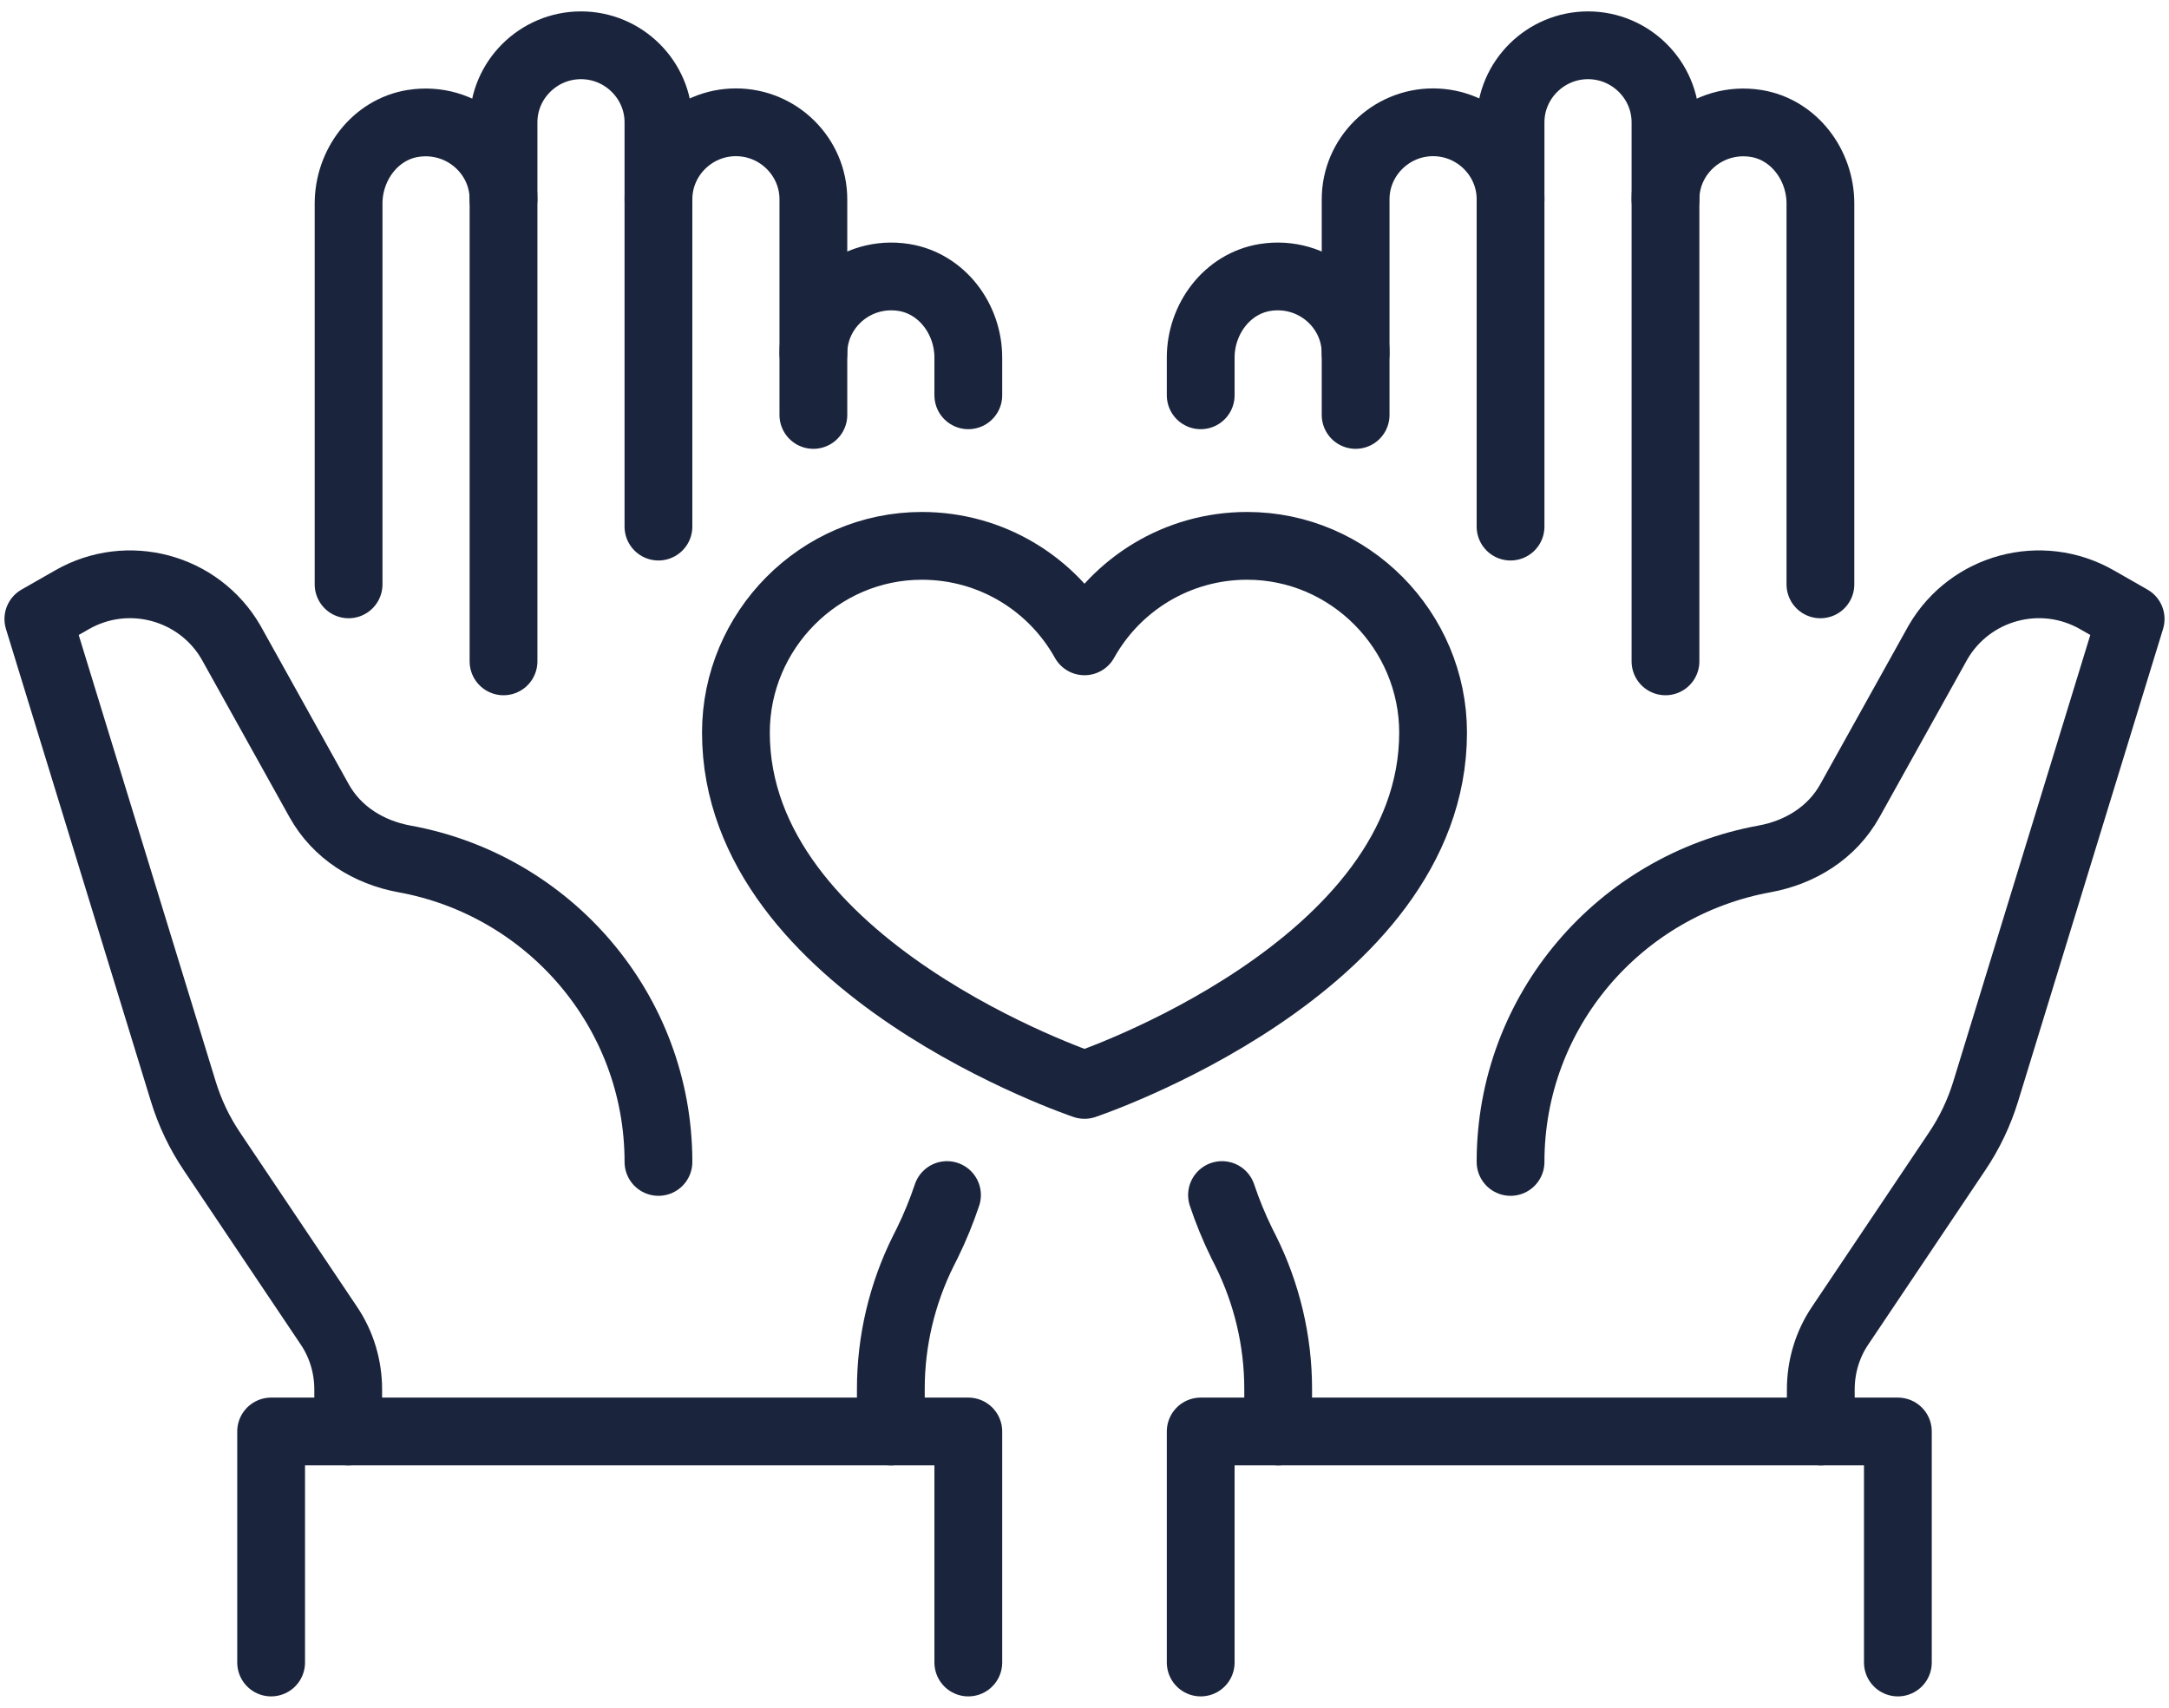
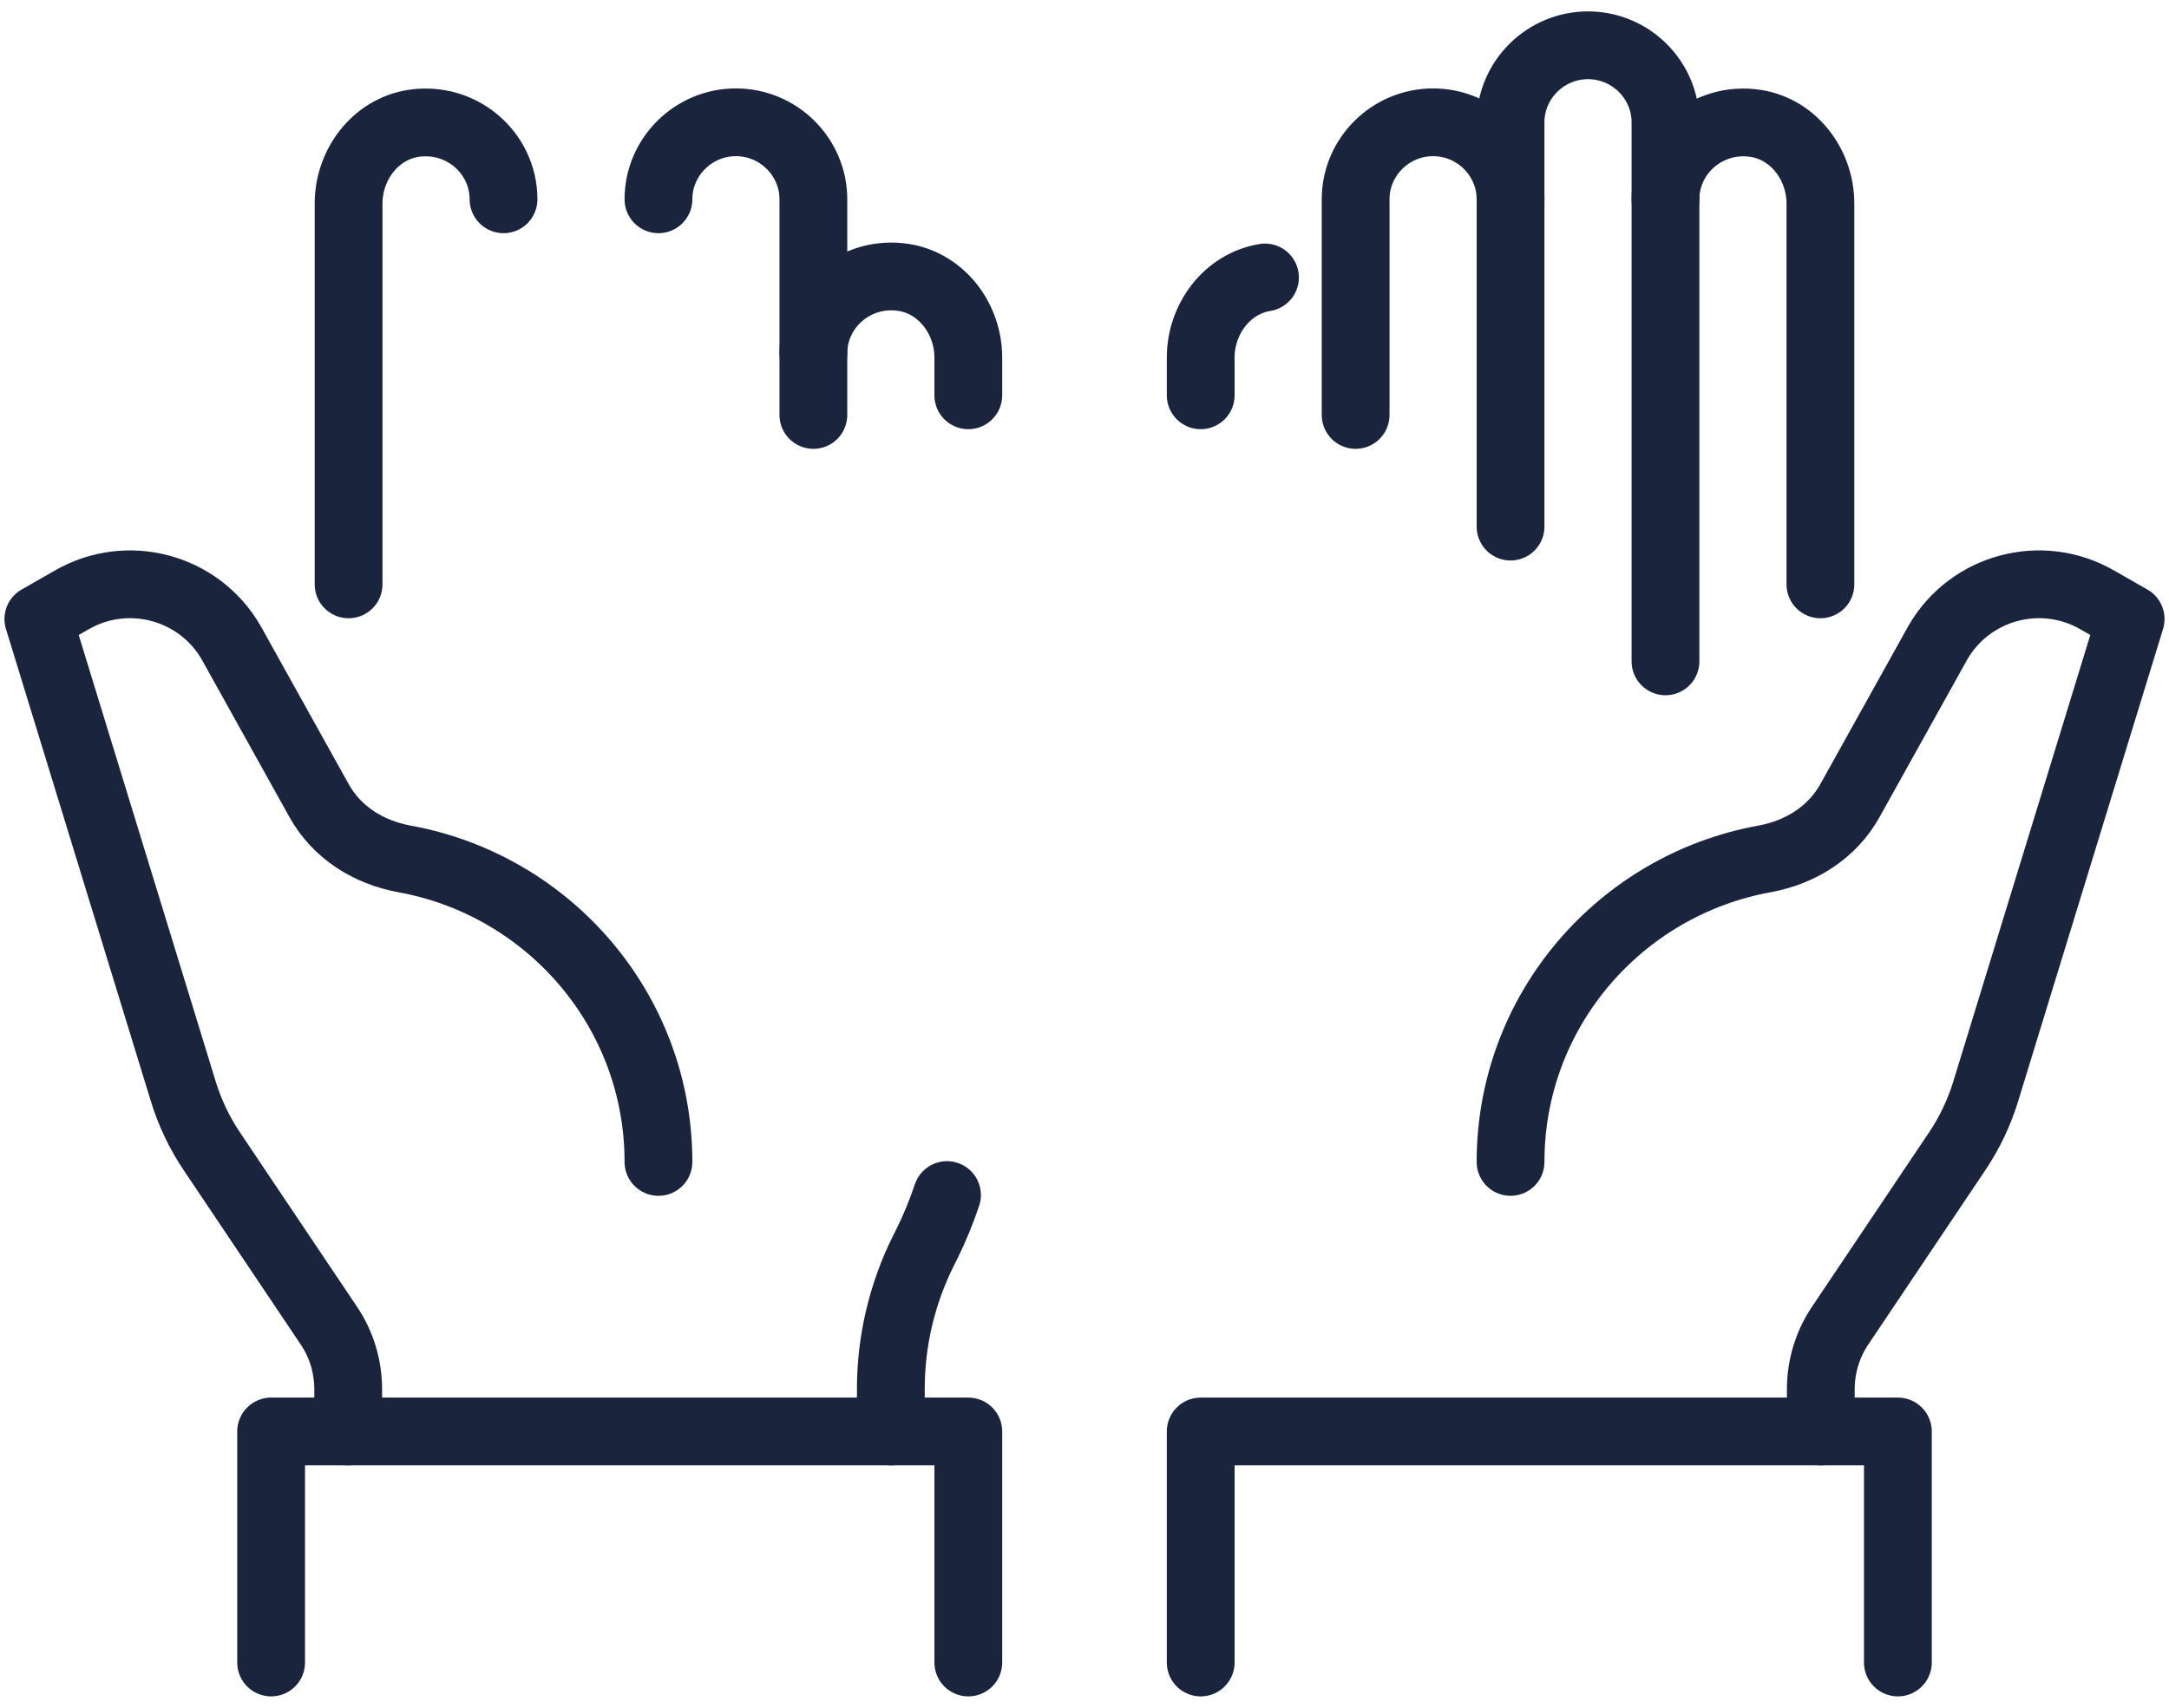
<svg xmlns="http://www.w3.org/2000/svg" width="160" height="126" viewBox="0 0 160 126" fill="none">
  <g clip-path="url(#clip0_257_702)">
    <path d="M111.429 14.704C111.429 11.579 108.857 9.023 105.714 9.023C102.571 9.023 100 11.579 100 14.704V30.614" stroke="#1A243C" stroke-width="5" stroke-linecap="round" stroke-linejoin="round" />
    <path d="M122.857 48.795V9.023C122.857 5.898 120.286 3.341 117.143 3.341C114 3.341 111.428 5.898 111.428 9.023V38.852" stroke="#1A243C" stroke-width="5" stroke-linecap="round" stroke-linejoin="round" />
    <path d="M134.286 43.114V15.017C134.286 12.176 132.343 9.562 129.543 9.108C125.971 8.54 122.857 11.267 122.857 14.704" stroke="#1A243C" stroke-width="5" stroke-linecap="round" stroke-linejoin="round" />
    <path d="M111.428 85.727C111.428 74.562 119.514 65.301 130.171 63.369C132.8 62.886 135.143 61.438 136.457 59.08L142.971 47.375C145.343 43.312 150.571 41.892 154.686 44.25L157.171 45.67L146.486 80.5C146 82.091 145.286 83.597 144.343 84.989L135.743 97.801C134.8 99.193 134.314 100.841 134.314 102.517V105.614" stroke="#1A243C" stroke-width="5" stroke-linecap="round" stroke-linejoin="round" />
    <path d="M88.572 122.659V105.614H140V122.659" stroke="#1A243C" stroke-width="5" stroke-linecap="round" stroke-linejoin="round" />
    <path d="M48.572 14.704C48.572 11.579 51.143 9.023 54.286 9.023C57.429 9.023 60 11.579 60 14.704V30.614" stroke="#1A243C" stroke-width="5" stroke-linecap="round" stroke-linejoin="round" />
-     <path d="M37.143 48.795V9.023C37.143 5.898 39.714 3.341 42.857 3.341C46 3.341 48.571 5.898 48.571 9.023V38.852" stroke="#1A243C" stroke-width="5" stroke-linecap="round" stroke-linejoin="round" />
    <path d="M25.714 43.114V15.017C25.714 12.176 27.657 9.562 30.457 9.108C34.029 8.54 37.143 11.267 37.143 14.704" stroke="#1A243C" stroke-width="5" stroke-linecap="round" stroke-linejoin="round" />
    <path d="M48.572 85.727C48.572 74.562 40.486 65.301 29.829 63.369C27.2 62.886 24.857 61.438 23.543 59.08L17.029 47.375C14.657 43.312 9.429 41.892 5.314 44.25L2.829 45.67L13.514 80.5C14 82.091 14.714 83.597 15.657 84.989L24.257 97.801C25.2 99.193 25.686 100.841 25.686 102.517V105.614" stroke="#1A243C" stroke-width="5" stroke-linecap="round" stroke-linejoin="round" />
    <path d="M71.429 122.659V105.614H20V122.659" stroke="#1A243C" stroke-width="5" stroke-linecap="round" stroke-linejoin="round" />
-     <path d="M105.714 54.051C105.714 71.438 80 80.045 80 80.045C80 80.045 54.286 71.409 54.286 54.051C54.286 46.523 60.428 40.273 68 40.273C73.171 40.273 77.657 43.114 80 47.318C82.343 43.114 86.829 40.273 92 40.273C99.571 40.273 105.714 46.523 105.714 54.051Z" stroke="#1A243C" stroke-width="5" stroke-linejoin="round" />
    <path d="M71.429 29.165V26.381C71.429 23.54 69.486 20.926 66.686 20.472C63.114 19.903 60 22.631 60 26.068" stroke="#1A243C" stroke-width="5" stroke-linecap="round" stroke-linejoin="round" />
    <path d="M65.714 105.614V102.46C65.714 98.938 66.543 95.443 68.114 92.29L68.4 91.722C68.972 90.557 69.457 89.364 69.857 88.171" stroke="#1A243C" stroke-width="5" stroke-linecap="round" stroke-linejoin="round" />
-     <path d="M88.572 29.165V26.381C88.572 23.54 90.514 20.926 93.314 20.472C96.886 19.903 100 22.631 100 26.068" stroke="#1A243C" stroke-width="5" stroke-linecap="round" stroke-linejoin="round" />
-     <path d="M94.286 105.614V102.46C94.286 98.938 93.457 95.443 91.886 92.29L91.6 91.722C91.028 90.557 90.543 89.364 90.143 88.171" stroke="#1A243C" stroke-width="5" stroke-linecap="round" stroke-linejoin="round" />
+     <path d="M88.572 29.165V26.381C88.572 23.54 90.514 20.926 93.314 20.472" stroke="#1A243C" stroke-width="5" stroke-linecap="round" stroke-linejoin="round" />
  </g>
  <defs>
    <clipPath id="clip0_257_702">
      <rect width="160" height="125" fill="white" transform="translate(0 0.5)" />
    </clipPath>
  </defs>
</svg>